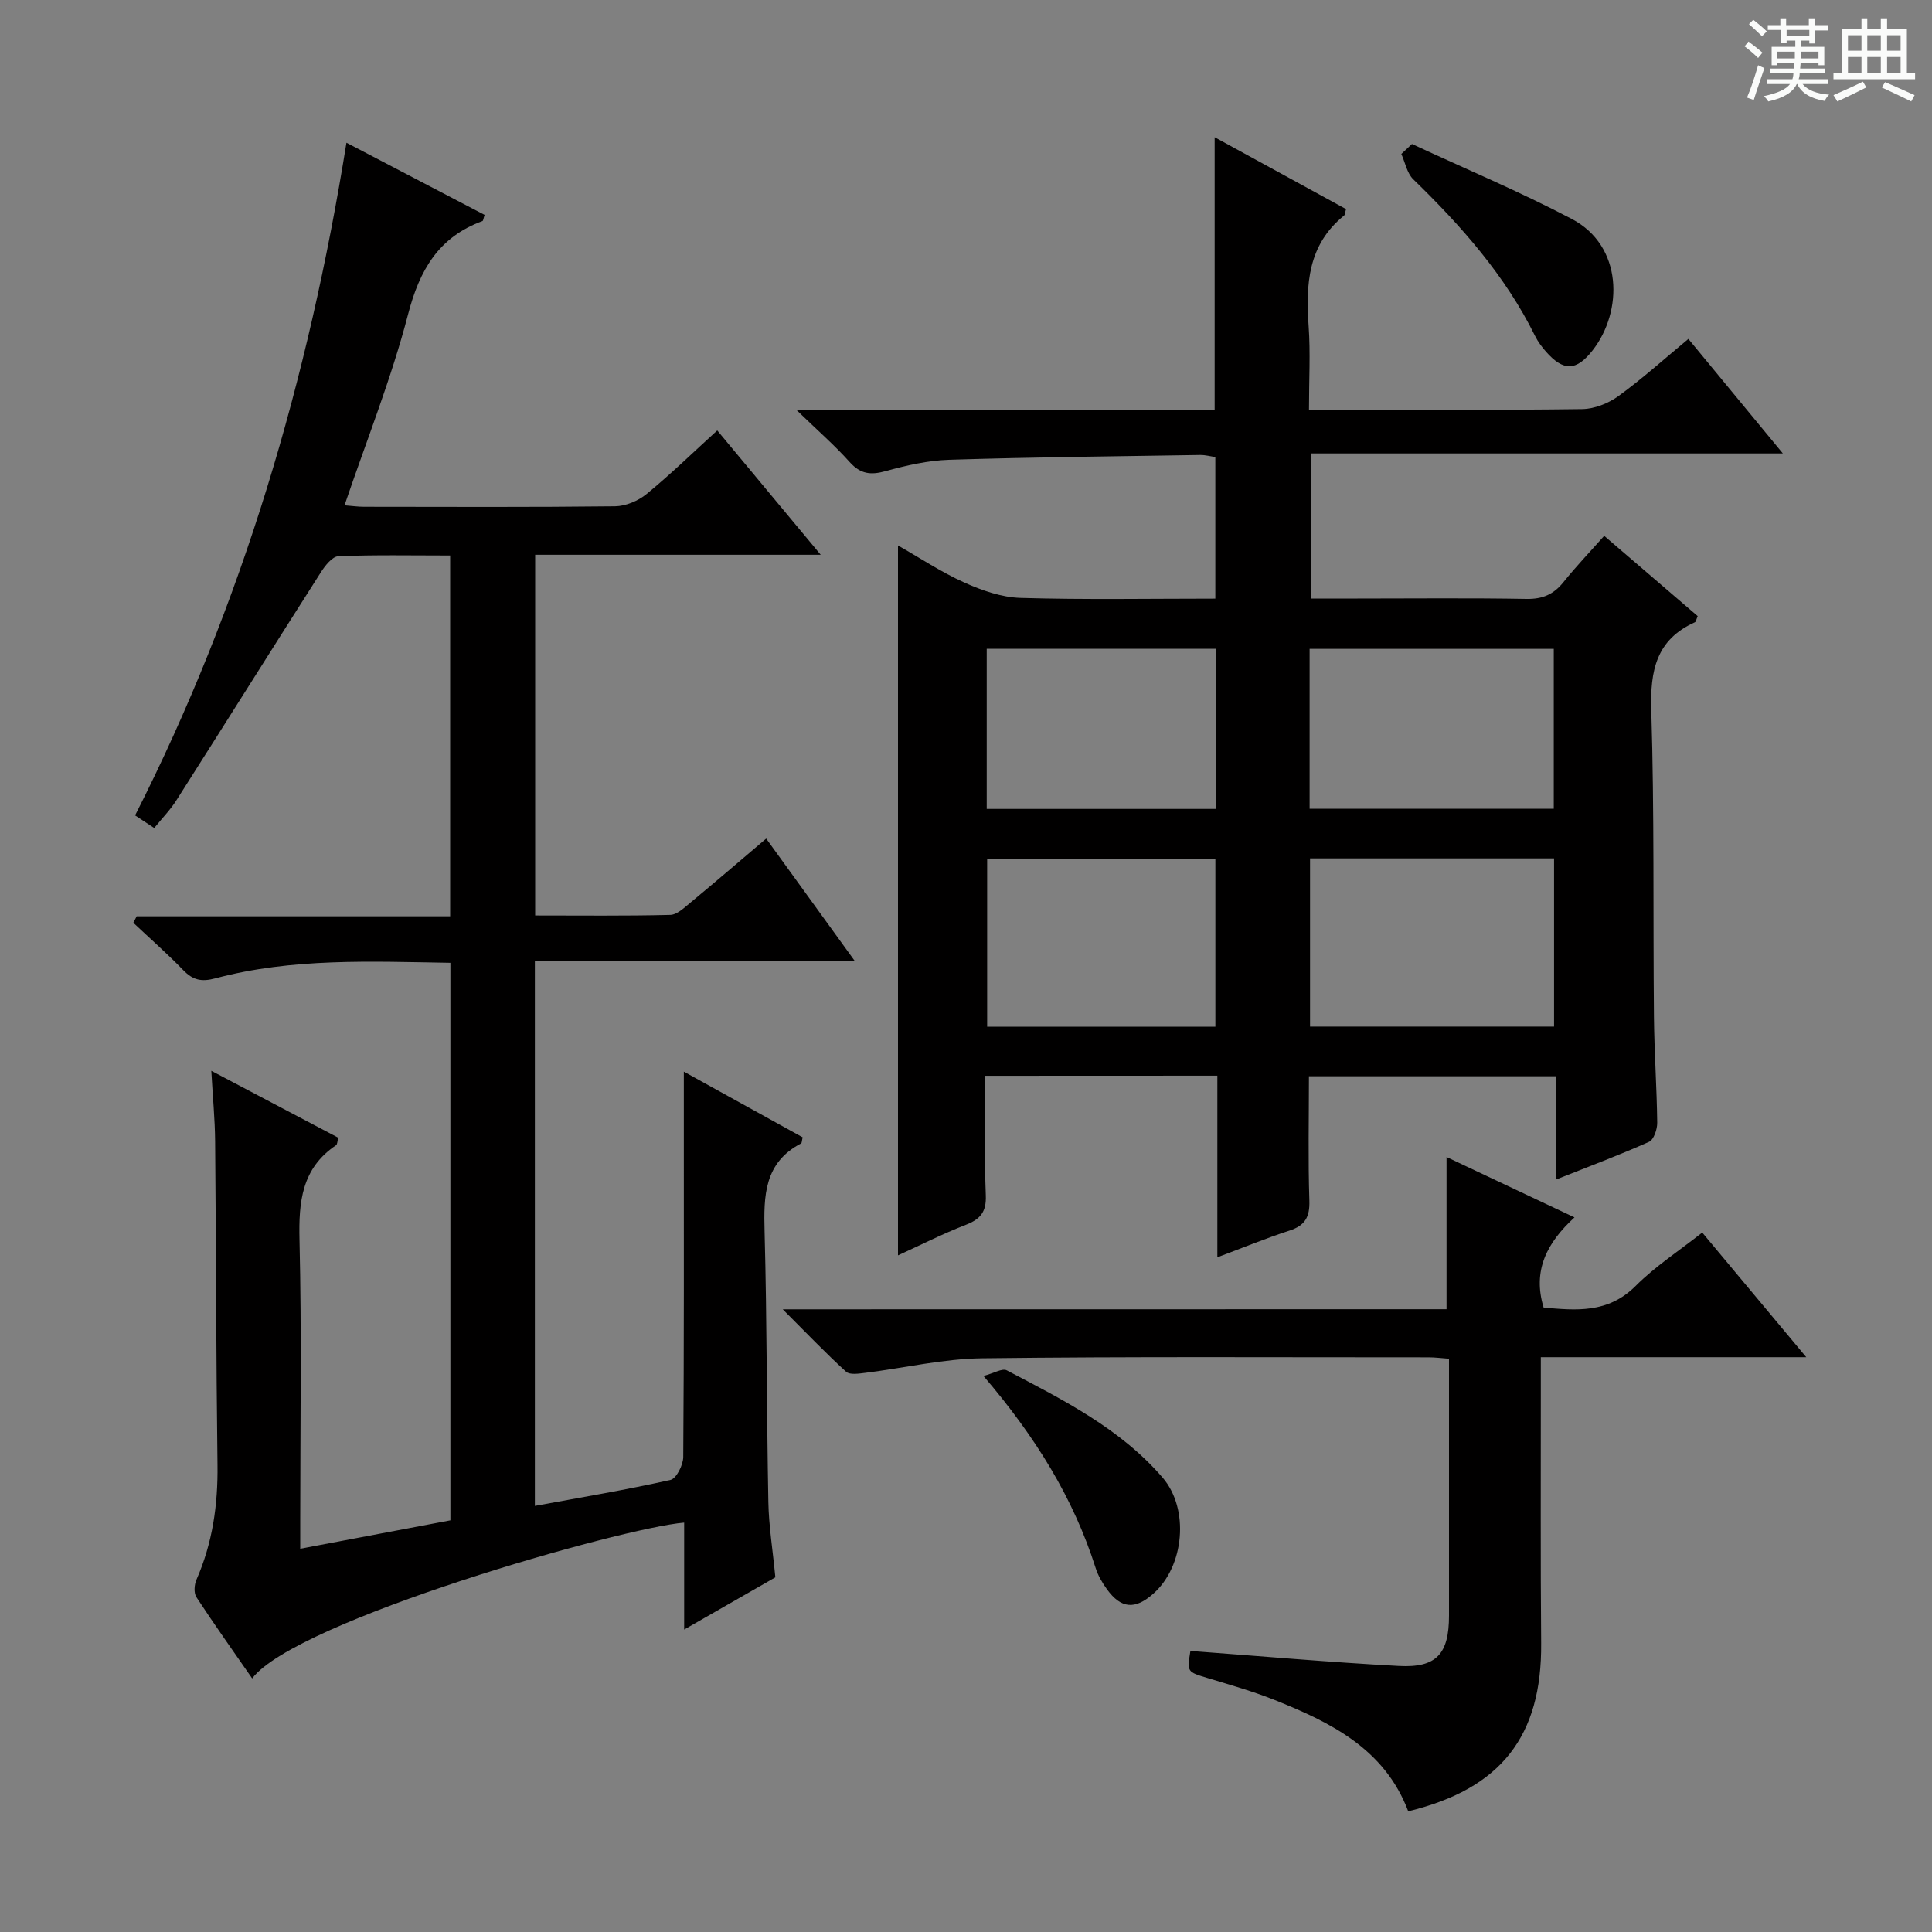
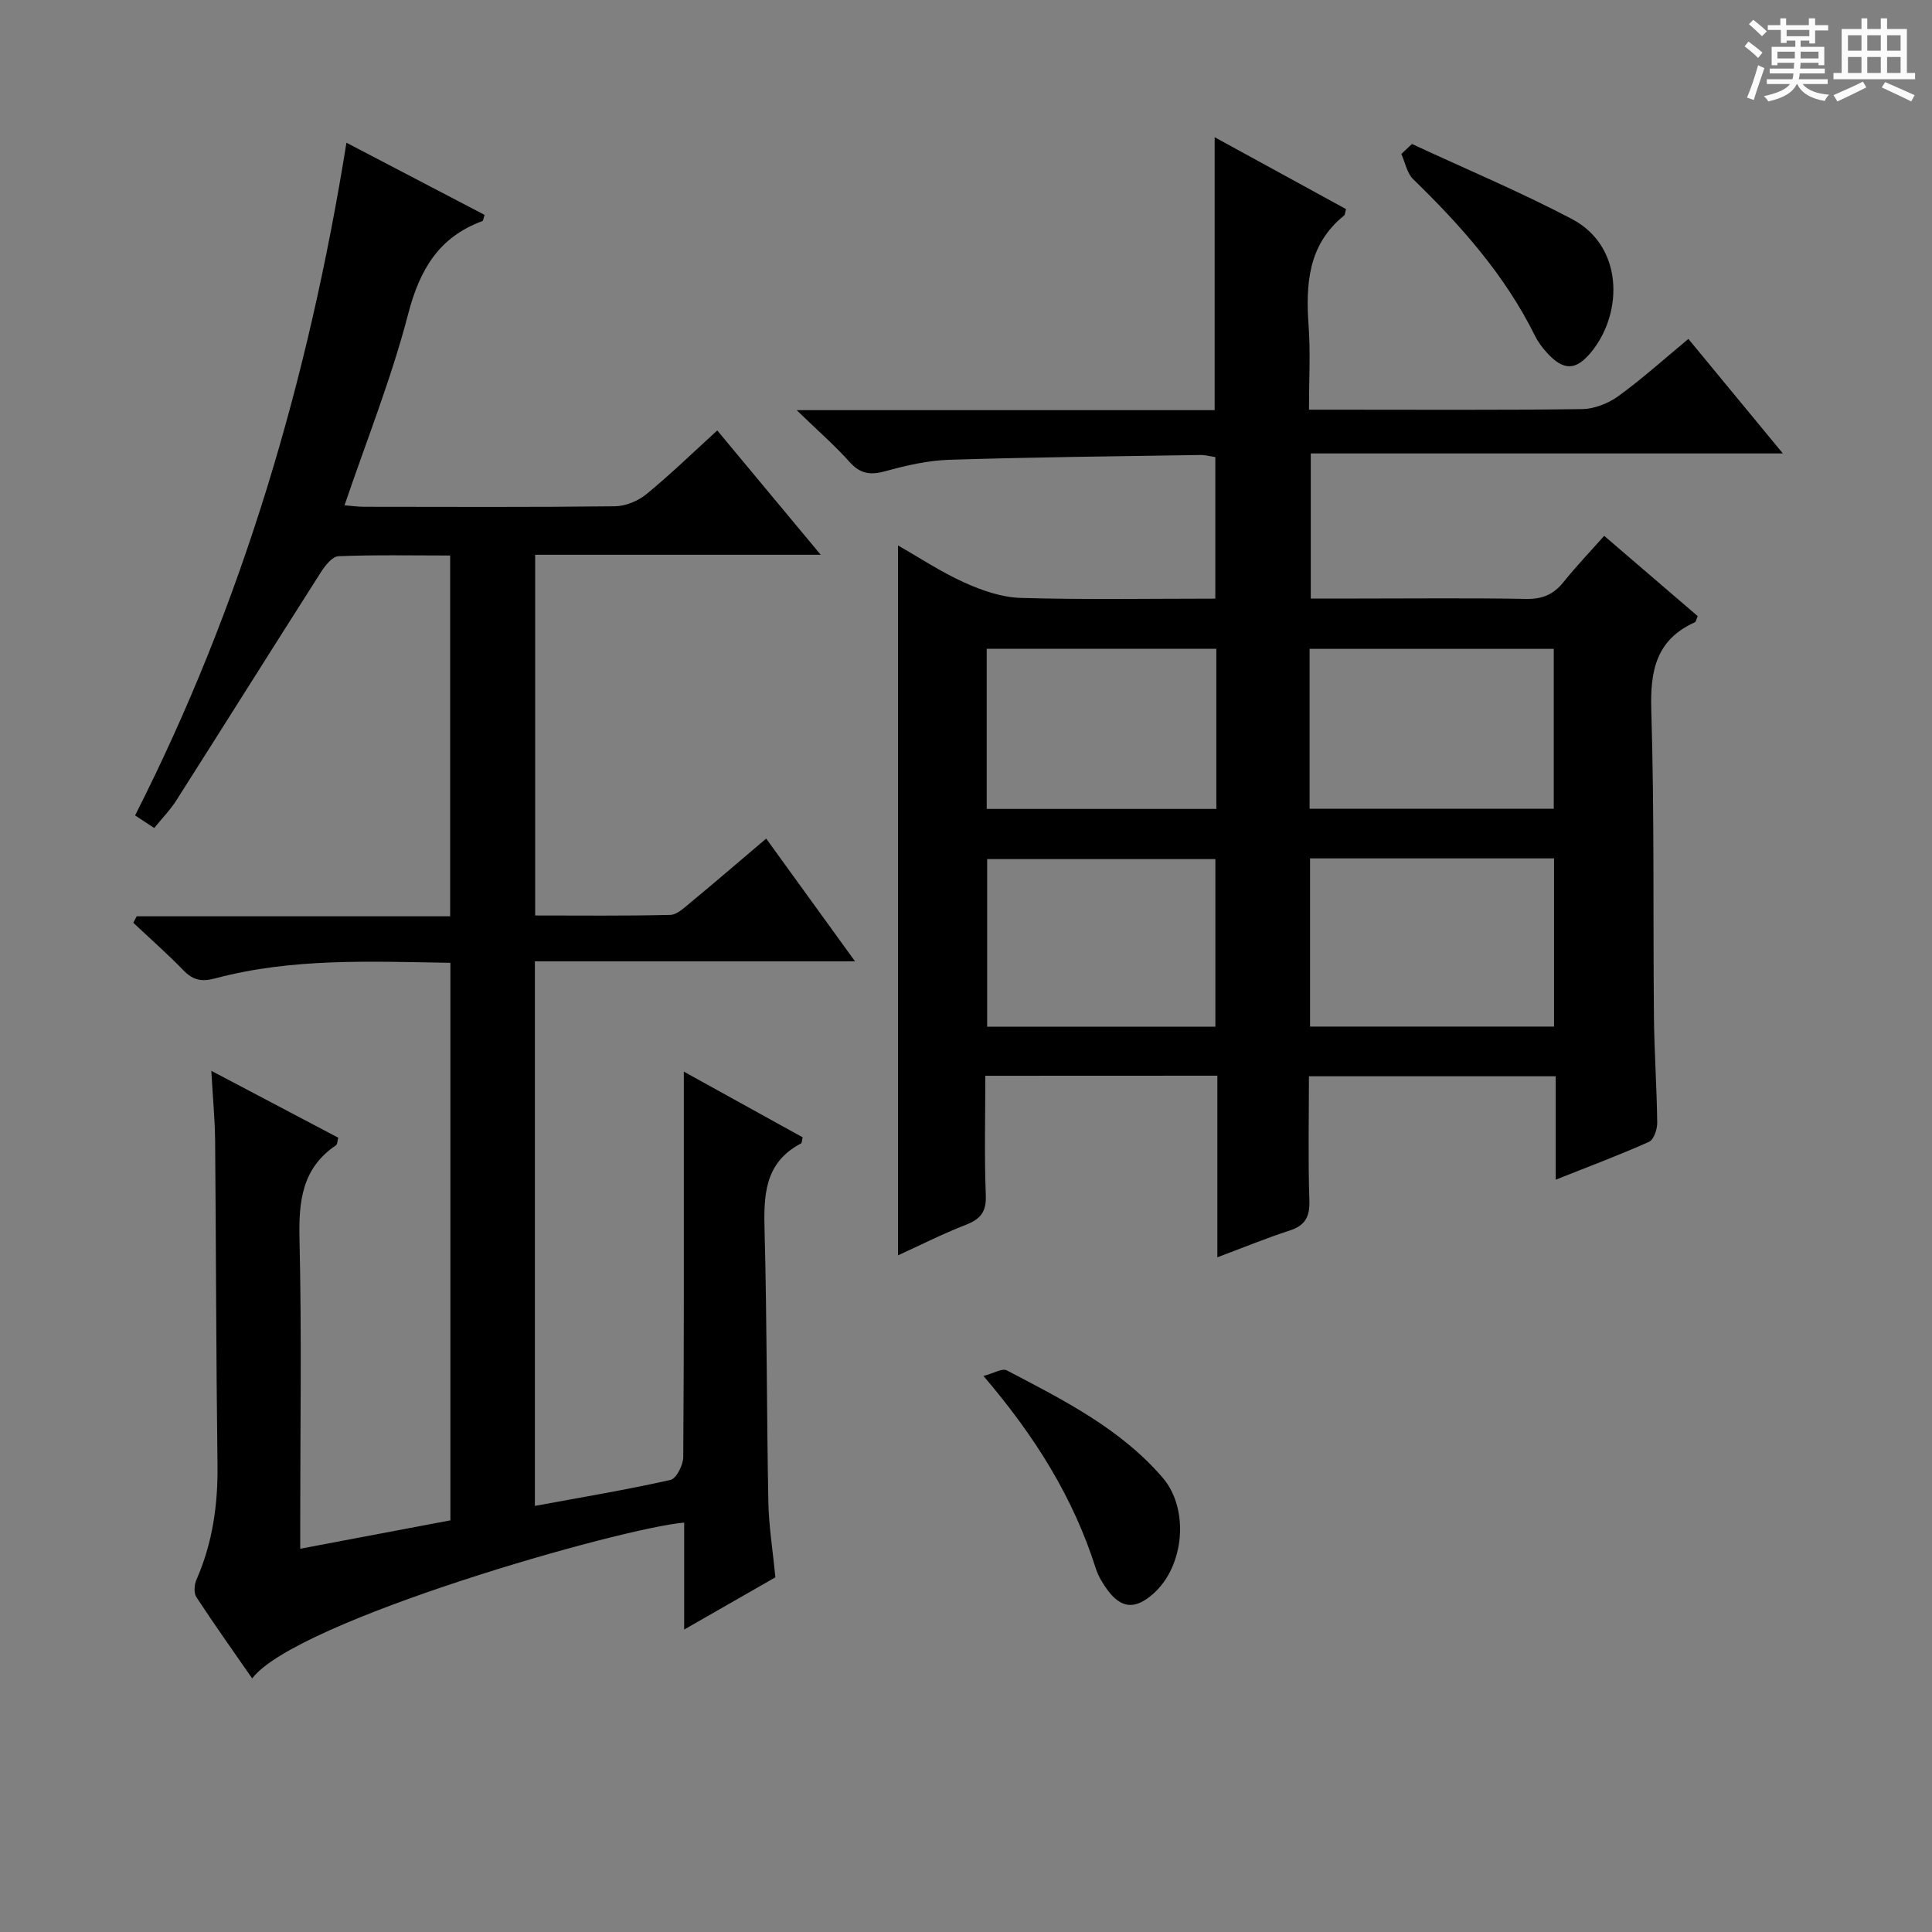
<svg xmlns="http://www.w3.org/2000/svg" enable-background="new 0 0 400 400" viewBox="0 0 400 400">
  <rect x="0" y="0" width="400" height="400" fill="#808080" stroke="none" />
  <path d="m361.2 9.6.8-1c.9.7 1.9 1.4 2.9 2.3l-.9 1.1c-1-1-2-1.8-2.8-2.4zm.5 10.6c.9-2.1 1.6-4.3 2.3-6.7.4.2.8.4 1.3.6-.7 2.1-1.5 4.3-2.2 6.6zm.4-15.2.9-.9c1 .8 2 1.6 2.8 2.4l-1 1c-.9-.9-1.8-1.7-2.7-2.5zm12.5-1.2h1.2v1.4h2.7v1.1h-2.7v2.7h-1.2v-.6h-1.8v1.3h4.9v3.8h-1.2v-.5h-3.7c0 .4-.1.9-.1 1.2h5.1v1h-5.2c0 .5-.1.9-.2 1.2h6v1h-5.2c1.1 1.3 2.9 2 5.5 2.2-.4.4-.7.8-.9 1.3-2.9-.5-4.8-1.6-5.7-3.5h-.1c-.8 1.7-2.7 2.9-5.9 3.6-.2-.4-.6-.8-.9-1.1 2.8-.6 4.6-1.4 5.4-2.5h-4.8v-1h5.3c.1-.3.2-.7.2-1.2h-4.9v-1h5c0-.4 0-.8.1-1.2h-3.5v.5h-1.2v-3.8h4.9v-1.3h-1.8v.5h-1.2v-2.7h-2.7v-1h2.6v-1.4h1.2v1.4h4.7v-1.4zm-6.6 8.3h3.6c0-.4 0-.9 0-1.4h-3.6zm1.9-4.6h4.7v-1.3h-4.7zm6.6 3.2h-3.7v1.4h3.7z" fill="#fafbfa" />
  <path d="m385.3 3.8h1.3v2.2h2.8v-2.2h1.3v2.2h4.1v9.1h1.7v1.3h-16.9v-1.3h1.7v-9.1h4.1v-2.2zm.4 13.1.7 1.2c-1.8.9-3.8 1.9-6 2.9-.2-.4-.5-.8-.8-1.3 2.3-1 4.3-1.9 6.1-2.8zm-3.1-6.4h2.8v-3.2h-2.8zm0 4.6h2.8v-3.3h-2.8zm4-4.6h2.8v-3.2h-2.8zm0 4.6h2.8v-3.3h-2.8zm3.7 1.9c2.1.9 4.1 1.8 6.1 2.7l-.7 1.3c-2.2-1.1-4.2-2-6.1-2.9zm3.2-9.7h-2.8v3.2h2.8zm-2.8 7.8h2.8v-3.3h-2.8z" fill="#fafbfa" />
  <g fill="#010000">
    <path d="m204 222.73c0 8.46-.22 16.61.1 24.74.14 3.47-1.13 4.95-4.17 6.13-4.91 1.91-9.62 4.31-14.01 6.31 0-48.97 0-97.7 0-146.98 4.41 2.51 8.89 5.49 13.72 7.67 3.64 1.64 7.72 3.07 11.65 3.19 13.3.39 26.63.15 40.33.15 0-9.82 0-19.39 0-29.31-.92-.13-2.02-.44-3.12-.43-17.31.27-34.62.45-51.91.99-4.43.14-8.92 1.16-13.22 2.35-3.1.86-5.22.62-7.46-1.88-3.07-3.43-6.57-6.48-10.97-10.74h86.54c0-19.03 0-37.43 0-56.51 9.15 5.01 18.21 9.96 27.2 14.88-.21.72-.19 1.16-.4 1.33-7.5 6.05-7.96 14.25-7.34 22.96.39 5.46.07 10.98.07 17.24h5.02c17.16 0 34.33.11 51.49-.12 2.55-.03 5.46-1.17 7.55-2.69 4.95-3.59 9.51-7.71 14.49-11.84 6.44 7.81 12.66 15.35 19.56 23.71-33.05 0-65.21 0-97.74 0v30.04h9.67c11.66 0 23.33-.13 34.99.08 3.33.06 5.63-.94 7.67-3.49 2.58-3.22 5.45-6.22 8.42-9.57 6.7 5.75 13.08 11.23 19.36 16.62-.31.71-.36 1.17-.58 1.27-8.01 3.61-9.28 10-9.03 18.19.65 21.14.35 42.31.55 63.47.07 7.32.59 14.63.68 21.94.02 1.36-.71 3.53-1.69 3.97-6.18 2.76-12.53 5.14-19.33 7.84 0-7.41 0-14.18 0-21.41-17.02 0-33.71 0-51.09 0 0 8.56-.19 17.16.09 25.75.11 3.39-.89 5.15-4.11 6.2-4.85 1.57-9.57 3.52-14.94 5.53 0-12.84 0-25.08 0-37.6-16.2.02-31.93.02-48.04.02zm67.23-10.19h50.52c0-11.69 0-23.1 0-34.82-16.86 0-33.57 0-50.52 0zm-.09-45.1h50.55c0-11.29 0-22.19 0-33.1-17.01 0-33.71 0-50.55 0zm-19.51 45.13c0-11.76 0-23.26 0-34.7-16.05 0-31.72 0-47.25 0v34.7zm.2-78.25c-16.08 0-31.78 0-47.54 0v33.16h47.54c0-11.14 0-21.92 0-33.16z" />
    <path d="m31.93 171.43c-1.55-1.02-2.64-1.74-3.96-2.61 22.24-43.82 35.89-90.23 43.76-139.27 9.78 5.11 19.22 10.04 28.6 14.94-.24.72-.27 1.21-.45 1.28-9.07 3.33-13.01 10.11-15.4 19.33-3.45 13.28-8.6 26.11-13.15 39.52 1.53.12 2.78.3 4.03.3 17.33.02 34.66.1 51.99-.1 2.21-.03 4.79-1.12 6.52-2.54 5-4.1 9.65-8.63 14.63-13.16 7.05 8.47 13.93 16.73 21.42 25.74-20.25 0-39.49 0-59.12 0v74.68c9.42 0 18.69.11 27.96-.12 1.41-.03 2.9-1.48 4.15-2.51 5.13-4.24 10.17-8.58 15.72-13.29 6.01 8.3 11.88 16.42 18.39 25.41-22.62 0-44.29 0-66.28 0v112.75c9.61-1.77 18.9-3.32 28.08-5.38 1.21-.27 2.63-3.09 2.64-4.74.17-23 .12-45.99.12-68.99 0-3.27 0-6.53 0-10.8 8.85 4.89 16.76 9.26 24.6 13.6-.17.69-.15 1.18-.34 1.27-7.64 4-7.74 10.85-7.54 18.28.5 18.64.42 37.29.78 55.94.09 4.95.9 9.88 1.45 15.61-5.69 3.26-11.94 6.83-18.88 10.81 0-7.92 0-15.01 0-22.14-12.76 1.02-80.42 20.29-89.44 32.26-3.95-5.7-7.86-11.19-11.55-16.83-.56-.86-.44-2.57.01-3.6 3.34-7.61 4.47-15.53 4.36-23.81-.29-22.33-.29-44.65-.49-66.98-.04-4.58-.49-9.15-.79-14.58 9.27 4.89 17.74 9.35 26.28 13.85-.19.7-.17 1.36-.46 1.56-7.11 4.79-7.75 11.71-7.56 19.61.46 19.32.15 38.66.15 57.99v5.94c10.71-2.03 20.77-3.93 31.09-5.88 0-38.49 0-76.72 0-115.43-16.5-.27-32.76-1.03-48.68 3.22-2.84.76-4.62.37-6.6-1.67-3.31-3.42-6.9-6.57-10.37-9.84.23-.45.46-.89.7-1.34h64.9c0-25.2 0-49.75 0-74.7-7.87 0-15.51-.16-23.14.15-1.26.05-2.75 1.94-3.62 3.31-10.01 15.69-19.89 31.46-29.88 47.16-1.21 1.94-2.86 3.62-4.63 5.8z" />
-     <path d="m299.49 271.06c0-10.84 0-20.9 0-31.51 8.73 4.12 17.23 8.13 26.49 12.5-5.69 5.23-8.73 10.97-6.39 18.67 6.66.58 13.31 1.27 19.05-4.48 4.08-4.08 9.02-7.29 13.79-11.05 7.05 8.44 13.86 16.61 21.54 25.8-9.81 0-18.64 0-27.48 0-8.97 0-17.93 0-27.48 0v6.71c.01 17.5-.08 35 .07 52.5.17 19.26-8.31 30.16-27.52 34.81-4.88-12.93-16.05-18.42-27.8-23.1-4.47-1.78-9.13-3.09-13.74-4.49-4.25-1.29-4.27-1.22-3.56-5.61 14.42 1.07 28.78 2.34 43.17 3.11 7.81.42 10.37-2.53 10.37-10.41.01-17.63 0-35.27 0-53.2-1.62-.12-2.9-.29-4.18-.29-30.83.01-61.67-.18-92.49.2-8.07.1-16.11 2.01-24.17 3.01-1.33.16-3.22.47-3.99-.23-4.25-3.88-8.24-8.05-13.11-12.92 46.56-.02 91.95-.02 137.43-.02z" />
    <path d="m292.33 29.81c11.05 5.14 22.32 9.86 33.09 15.52 10.62 5.58 10.64 19.11 4.31 27.21-3.34 4.27-6.01 4.4-9.64.28-.87-.99-1.69-2.08-2.27-3.26-6.2-12.55-15.3-22.8-25.23-32.45-1.29-1.26-1.66-3.46-2.46-5.23.75-.69 1.48-1.38 2.2-2.07z" />
    <path d="m203.62 284.88c2.16-.57 3.9-1.65 4.81-1.17 11.64 6.11 23.49 12.01 32.28 22.22 5.57 6.48 4.51 18.32-1.92 24.02-3.79 3.36-6.69 3.13-9.62-.93-.96-1.32-1.83-2.81-2.32-4.36-4.61-14.5-12.43-27.14-23.23-39.78z" />
  </g>
</svg>